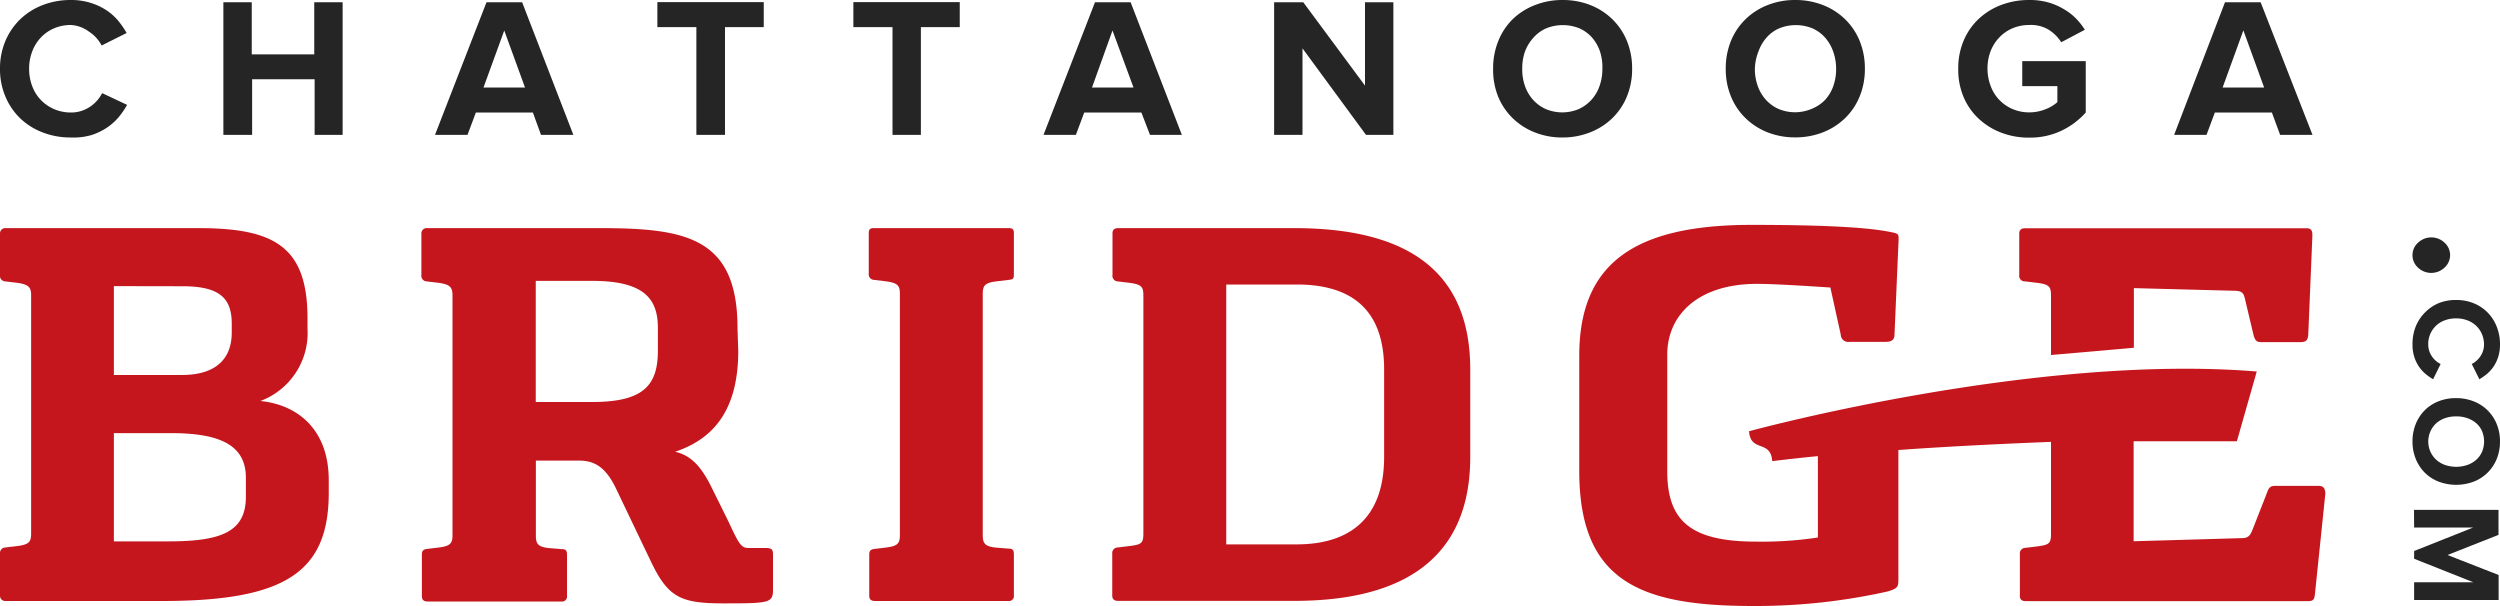
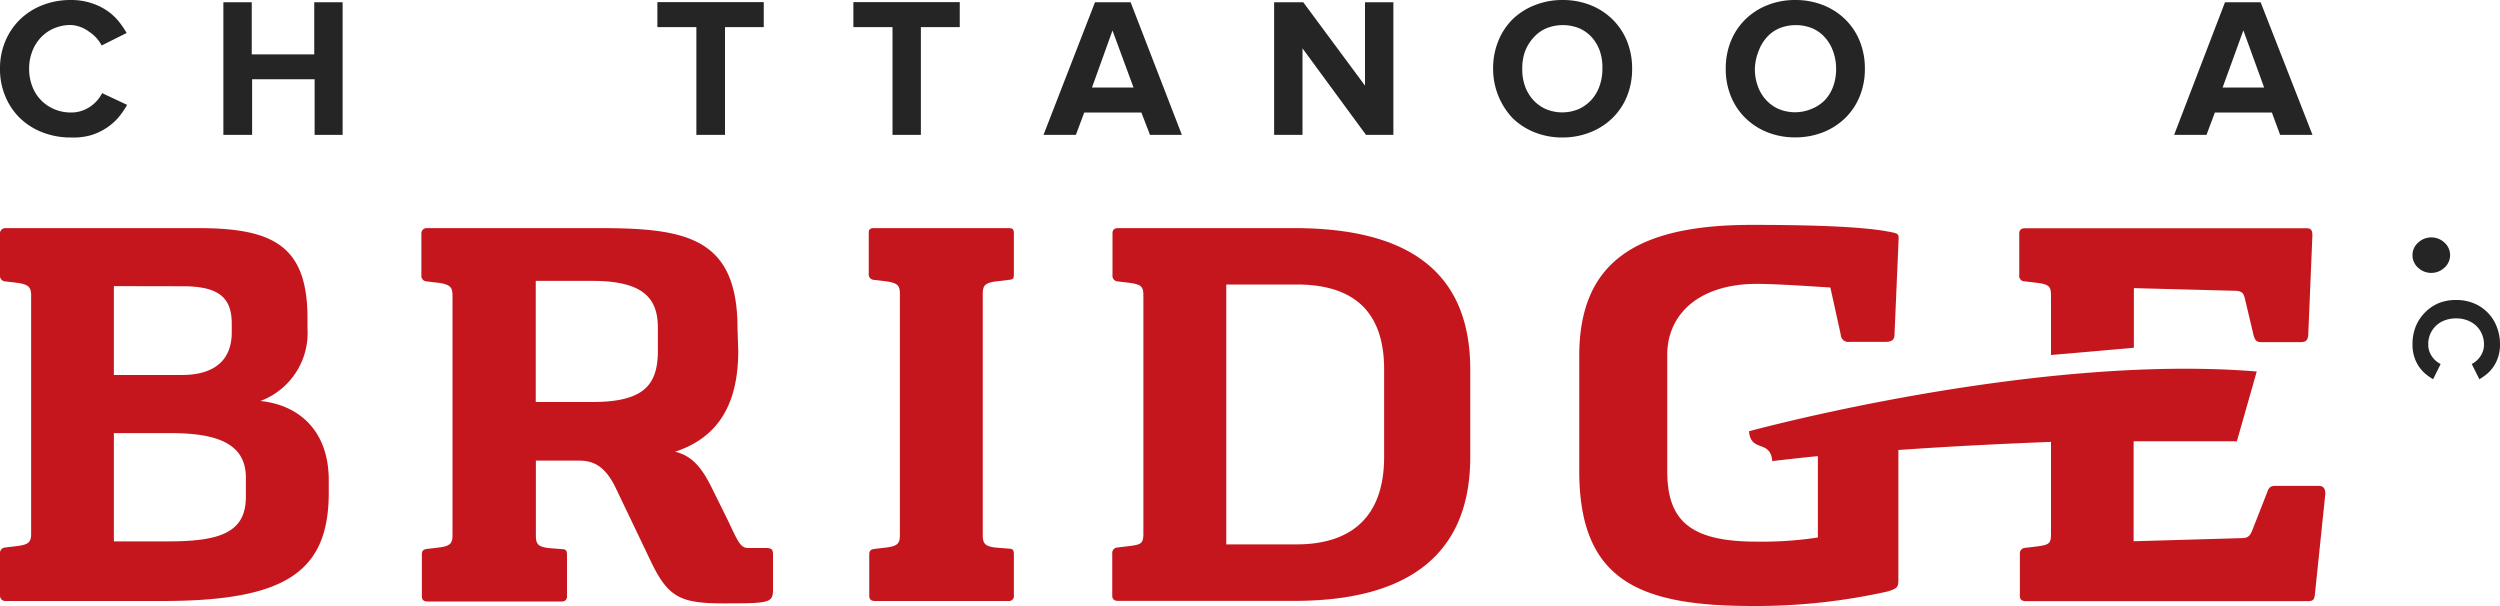
<svg xmlns="http://www.w3.org/2000/svg" viewBox="0 0 200 48.48">
  <defs>
    <style>.a{fill:#ccc;}.b{fill:#c6161d;}.c{fill:#252525;}</style>
  </defs>
  <title>Chattanooga Bridge logo</title>
  <rect class="a" x="78.58" y="20.99" width="0.8" height="0.8" />
  <rect class="a" x="80.17" y="19.4" width="0.8" height="0.8" />
  <path class="b" d="M24.6,26.28a5.81,5.81,0,0,1-3.77,5.8c2.94.29,5.47,2.24,5.47,6.34v1c0,6.38-3.52,8.66-13.34,8.66H.46A.42.42,0,0,1,0,47.65V44.3a.44.44,0,0,1,.41-.5l1-.12c.91-.12,1.08-.33,1.08-1V23.63c0-.66-.21-.87-1.08-1l-1-.12A.44.44,0,0,1,0,22V18.66a.42.42,0,0,1,.46-.41H15.86c6,0,8.74,1.41,8.74,7.21ZM9.11,22.89V30h5.43c2.77,0,4-1.33,4-3.4v-.7c0-2.07-1-3-3.93-3Zm0,11.76v8.66h4.35c4.14,0,6.21-.71,6.21-3.56V38.21c0-2.69-2.24-3.56-6-3.56Z" />
  <path class="b" d="M59.06,28.06c0,4.56-1.82,7-5.05,8.08,1.24.29,2.07,1.12,2.94,2.9l1.33,2.69c.83,1.78,1,2.11,1.61,2.11s1.08,0,1.37,0c.54,0,.58.17.58.58v2.73c0,1.08-.25,1.12-3.93,1.12-3.48,0-4.47-.46-5.88-3.44L49.24,39c-.87-1.78-1.82-2.11-2.77-2.15h-3.6v6c0,.66.17.91,1.08,1l1,.08c.37,0,.41.17.41.5v3.23a.4.4,0,0,1-.46.46H34.21c-.29,0-.46-.12-.46-.41V44.38c0-.29.08-.41.37-.46l1-.12c.91-.12,1.08-.33,1.08-1V23.63c0-.66-.21-.87-1.08-1l-1-.12a.44.44,0,0,1-.41-.5V18.66a.42.42,0,0,1,.46-.41H48c6.88,0,11,.75,11,8ZM47.38,22.47H42.86v9.69h4.51c4.06,0,5.26-1.29,5.26-4.1V26.24C52.64,23.84,51.44,22.47,47.38,22.47Z" />
  <path class="b" d="M80.7,43.89c.37,0,.41.17.41.5v3.23a.4.4,0,0,1-.46.46H70c-.29,0-.46-.12-.46-.41V44.38c0-.29.08-.41.37-.46l1-.12c.91-.12,1.08-.33,1.08-1V23.51c0-.66-.17-.87-1.08-1l-1-.12a.44.44,0,0,1-.41-.5V18.66c0-.29.08-.41.41-.41H80.7c.33,0,.41.12.41.41v3.15c0,.46,0,.54-.41.58l-1,.12c-.91.12-1.08.33-1.08,1v19.3c0,.66.17.91,1.08,1Z" />
  <path class="b" d="M89.44,48.07c-.33,0-.46-.17-.46-.41V44.3a.44.44,0,0,1,.41-.5l1-.12c.91-.12,1.08-.21,1.08-1V23.63c0-.7-.17-.87-1.08-1l-1-.12A.44.44,0,0,1,89,22V18.66c0-.25.12-.41.46-.41h14.08c9.11,0,14.08,3.48,14.08,11.31v7c0,7.83-5,11.51-14.08,11.51ZM98.1,22.76V43.55h5.63c4.1,0,7-1.95,7-7v-7c0-5.05-2.9-6.79-7-6.79Z" />
  <path class="b" d="M162,22.51l1,.12c.91.12,1.08.29,1.08,1V28.4l6.63-.58V23.05l8,.21c.7,0,.79.21.91.75l.66,2.78c.12.45.25.58.62.58H184c.41,0,.62-.08.66-.58l.33-7.91c0-.29,0-.62-.46-.62H162c-.33,0-.46.17-.46.41V22A.44.44,0,0,0,162,22.51Z" />
  <path class="b" d="M185.46,38.87H182c-.33,0-.5.12-.62.5l-1.2,3.06c-.16.37-.29.62-.83.62l-8.66.25v-8h8.26l1.59-5.58c-17.79-1.46-40.62,4.78-40.62,4.78.14,1.73,1.72.64,1.86,2.39q1.82-.22,3.65-.4V43a29.83,29.83,0,0,1-4.93.33c-5.3,0-7.12-1.7-7.12-5.63l0-9.32c0-3.23,2.53-5.67,7.17-5.67,1.74,0,5.13.25,5.88.29l.83,3.77a.6.6,0,0,0,.7.58h2.86c.45,0,.74-.12.74-.58l.33-7.66c0-.29,0-.41-.41-.5-1-.21-3.11-.62-11.35-.62-9.36,0-13.79,3.06-13.79,10.48v9.2c0,8.86,4.89,10.81,13.92,10.81A48.35,48.35,0,0,0,151,47.32c.83-.25.87-.37.87-1V36c4.07-.29,8.16-.49,12.21-.65v7.36c0,.79-.17.87-1.08,1l-1,.12a.44.44,0,0,0-.41.5v3.35c0,.25.13.41.46.41h22.61c.46,0,.5-.21.54-.62l.83-8C186,39,185.83,38.87,185.46,38.87Z" />
  <path class="c" d="M0,5.5A5.6,5.6,0,0,1,.44,3.26a5.22,5.22,0,0,1,1.2-1.74A5.39,5.39,0,0,1,3.43.4,6.15,6.15,0,0,1,5.67,0,5.15,5.15,0,0,1,7.25.23,5,5,0,0,1,8.5.81a4.39,4.39,0,0,1,.94.83,7,7,0,0,1,.69,1l-2,1a2.89,2.89,0,0,0-1-1.1A2.65,2.65,0,0,0,5.67,2a3.38,3.38,0,0,0-1.33.26A3.14,3.14,0,0,0,3.27,3a3.3,3.3,0,0,0-.69,1.11A3.81,3.81,0,0,0,2.33,5.5,3.88,3.88,0,0,0,2.58,6.9,3.2,3.2,0,0,0,3.27,8a3.26,3.26,0,0,0,1.06.73A3.36,3.36,0,0,0,5.67,9a2.67,2.67,0,0,0,1.5-.44,2.83,2.83,0,0,0,1-1.11l2,.94a6.92,6.92,0,0,1-.69,1,4.56,4.56,0,0,1-.94.83,4.88,4.88,0,0,1-1.24.59A5.2,5.2,0,0,1,5.67,11a6.19,6.19,0,0,1-2.24-.4,5.39,5.39,0,0,1-1.8-1.12A5.19,5.19,0,0,1,.44,7.74,5.55,5.55,0,0,1,0,5.5Z" />
  <path class="c" d="M17.87,10.79V.18h2.27V4.35h5V.18h2.27V10.79H25.17V6.34h-5v4.45Z" />
-   <path class="c" d="M34.8,10.79,38.92.18h2.85l4.1,10.61H43.28L42.63,9H38.07l-.67,1.79ZM38.68,7H42L40.34,2.44Z" />
  <path class="c" d="M52.59,2.17v-2H61.1v2H58v8.62H55.71V2.17Z" />
  <path class="c" d="M68.27,2.17v-2h8.51v2H73.67v8.62H71.4V2.17Z" />
  <path class="c" d="M83.48,10.79,87.6.18h2.85l4.1,10.61H92L91.31,9H86.74l-.67,1.79ZM87.36,7h3.32L89,2.44Z" />
  <path class="c" d="M101.93,10.79V.18h2.33l4.94,6.67V.18h2.27V10.79h-2.19L104.2,3.87v6.92Z" />
-   <path class="c" d="M119.45,5.5a5.78,5.78,0,0,1,.41-2.21A5.13,5.13,0,0,1,121,1.55,5.29,5.29,0,0,1,122.79.41,5.91,5.91,0,0,1,125,0a6,6,0,0,1,2.24.41A5.3,5.3,0,0,1,129,1.55a5.15,5.15,0,0,1,1.16,1.74,5.8,5.8,0,0,1,.41,2.21,5.75,5.75,0,0,1-.41,2.2A5.12,5.12,0,0,1,129,9.44a5.31,5.31,0,0,1-1.77,1.14A6,6,0,0,1,125,11a5.94,5.94,0,0,1-2.22-.41A5.32,5.32,0,0,1,121,9.44a5.11,5.11,0,0,1-1.16-1.74A5.73,5.73,0,0,1,119.45,5.5Zm2.33,0A4,4,0,0,0,122,6.89a3.28,3.28,0,0,0,.65,1.1,3.07,3.07,0,0,0,1,.73,3.4,3.4,0,0,0,2.66,0,3.14,3.14,0,0,0,1-.73,3.2,3.2,0,0,0,.65-1.1,4,4,0,0,0,.23-1.38A4,4,0,0,0,128,4.12,3.29,3.29,0,0,0,127.36,3a3,3,0,0,0-1-.73,3.54,3.54,0,0,0-2.67,0,2.88,2.88,0,0,0-1,.73A3.37,3.37,0,0,0,122,4.12,4,4,0,0,0,121.78,5.5Z" />
+   <path class="c" d="M119.45,5.5a5.78,5.78,0,0,1,.41-2.21A5.13,5.13,0,0,1,121,1.55,5.29,5.29,0,0,1,122.79.41,5.91,5.91,0,0,1,125,0a6,6,0,0,1,2.24.41A5.3,5.3,0,0,1,129,1.55a5.15,5.15,0,0,1,1.16,1.74,5.8,5.8,0,0,1,.41,2.21,5.75,5.75,0,0,1-.41,2.2A5.12,5.12,0,0,1,129,9.44a5.31,5.31,0,0,1-1.77,1.14A6,6,0,0,1,125,11a5.94,5.94,0,0,1-2.22-.41A5.32,5.32,0,0,1,121,9.44A5.73,5.73,0,0,1,119.45,5.5Zm2.33,0A4,4,0,0,0,122,6.89a3.28,3.28,0,0,0,.65,1.1,3.07,3.07,0,0,0,1,.73,3.4,3.4,0,0,0,2.66,0,3.14,3.14,0,0,0,1-.73,3.2,3.2,0,0,0,.65-1.1,4,4,0,0,0,.23-1.38A4,4,0,0,0,128,4.12,3.29,3.29,0,0,0,127.36,3a3,3,0,0,0-1-.73,3.54,3.54,0,0,0-2.67,0,2.88,2.88,0,0,0-1,.73A3.37,3.37,0,0,0,122,4.12,4,4,0,0,0,121.78,5.5Z" />
  <path class="c" d="M138.06,5.5a5.78,5.78,0,0,1,.41-2.21,5.13,5.13,0,0,1,1.16-1.74A5.29,5.29,0,0,1,141.4.41,5.91,5.91,0,0,1,143.61,0a6,6,0,0,1,2.24.41,5.3,5.3,0,0,1,1.77,1.14,5.14,5.14,0,0,1,1.16,1.74,5.8,5.8,0,0,1,.41,2.21,5.75,5.75,0,0,1-.41,2.2,5.12,5.12,0,0,1-1.16,1.74,5.31,5.31,0,0,1-1.77,1.14,6,6,0,0,1-2.24.41,5.93,5.93,0,0,1-2.22-.41,5.31,5.31,0,0,1-1.76-1.14,5.11,5.11,0,0,1-1.16-1.74A5.73,5.73,0,0,1,138.06,5.5Zm2.33,0a4,4,0,0,0,.23,1.38,3.27,3.27,0,0,0,.65,1.1,3,3,0,0,0,1,.73,3.4,3.4,0,0,0,2.66,0A3.12,3.12,0,0,0,146,8a3.24,3.24,0,0,0,.66-1.1,4.07,4.07,0,0,0,.23-1.38,4.08,4.08,0,0,0-.23-1.38A3.33,3.33,0,0,0,146,3a2.93,2.93,0,0,0-1-.73,3.54,3.54,0,0,0-2.67,0,2.85,2.85,0,0,0-1,.73,3.36,3.36,0,0,0-.65,1.11A4.05,4.05,0,0,0,140.39,5.5Z" />
-   <path class="c" d="M156.66,5.48a5.6,5.6,0,0,1,.45-2.27,5.07,5.07,0,0,1,1.22-1.73,5.44,5.44,0,0,1,1.81-1.1,6.27,6.27,0,0,1,2.2-.38,5.47,5.47,0,0,1,1.51.19,5.16,5.16,0,0,1,1.22.52,4.65,4.65,0,0,1,1,.76,5.68,5.68,0,0,1,.72.91l-1.89,1a3.31,3.31,0,0,0-1-1A2.76,2.76,0,0,0,162.34,2a3.41,3.41,0,0,0-1.33.26,3.14,3.14,0,0,0-1.06.73,3.28,3.28,0,0,0-.7,1.1A3.76,3.76,0,0,0,159,5.48a3.89,3.89,0,0,0,.25,1.39A3.18,3.18,0,0,0,161,8.72a3.34,3.34,0,0,0,1.33.27,3.44,3.44,0,0,0,1.33-.26,3,3,0,0,0,.93-.56V6.89h-2.81v-2h5.08V9a6.15,6.15,0,0,1-1.95,1.46,5.88,5.88,0,0,1-2.59.55,6.11,6.11,0,0,1-2.2-.39,5.54,5.54,0,0,1-1.81-1.11,5.1,5.1,0,0,1-1.22-1.74A5.64,5.64,0,0,1,156.66,5.48Z" />
  <path class="c" d="M173.93,10.79,178,.18h2.85L185,10.79h-2.59L181.75,9h-4.56l-.67,1.79ZM177.81,7h3.32l-1.66-4.57Z" />
  <path class="c" d="M196.49,24a3.64,3.64,0,0,1,1.43.27,3.29,3.29,0,0,1,1.82,1.87,3.77,3.77,0,0,1,.26,1.4,3.19,3.19,0,0,1-.14,1,3.14,3.14,0,0,1-.37.78,2.81,2.81,0,0,1-.53.59,4.61,4.61,0,0,1-.61.43l-.61-1.22a1.84,1.84,0,0,0,.7-.63,1.64,1.64,0,0,0,.28-.94,2.09,2.09,0,0,0-.17-.83,2,2,0,0,0-.47-.67,2.13,2.13,0,0,0-.71-.43,2.47,2.47,0,0,0-.88-.15,2.51,2.51,0,0,0-.89.15,2,2,0,0,0-1.34,1.93,1.65,1.65,0,0,0,.28.94,1.8,1.8,0,0,0,.71.63l-.6,1.22a4.51,4.51,0,0,1-.61-.43,2.93,2.93,0,0,1-.53-.59,3,3,0,0,1-.37-.78,3.17,3.17,0,0,1-.14-1,3.81,3.81,0,0,1,.25-1.4A3.36,3.36,0,0,1,194,25a3.3,3.3,0,0,1,1.1-.75A3.61,3.61,0,0,1,196.49,24Z" />
-   <path class="c" d="M196.49,31.85a3.76,3.76,0,0,1,1.41.26,3.25,3.25,0,0,1,1.11.72,3.3,3.3,0,0,1,.73,1.1,3.64,3.64,0,0,1,.26,1.38,3.68,3.68,0,0,1-.26,1.4,3.3,3.3,0,0,1-.73,1.1,3.25,3.25,0,0,1-1.11.72,4,4,0,0,1-2.81,0,3.26,3.26,0,0,1-1.11-.72,3.31,3.31,0,0,1-.72-1.1,3.66,3.66,0,0,1-.26-1.4,3.62,3.62,0,0,1,.26-1.39,3.3,3.3,0,0,1,.72-1.1,3.26,3.26,0,0,1,1.11-.72A3.74,3.74,0,0,1,196.49,31.85Zm0,1.46a2.64,2.64,0,0,0-.88.14,2.13,2.13,0,0,0-.7.4,2,2,0,0,0-.47,2.3,2,2,0,0,0,.47.64,2.09,2.09,0,0,0,.7.41,2.79,2.79,0,0,0,1.77,0,2.14,2.14,0,0,0,.71-.41,1.85,1.85,0,0,0,.47-.64,2.17,2.17,0,0,0,0-1.67,1.81,1.81,0,0,0-.47-.63,2.18,2.18,0,0,0-.71-.4A2.63,2.63,0,0,0,196.49,33.31Z" />
-   <path class="c" d="M193.12,40.79h6.76v2l-4.08,1.61L199.89,46v2h-6.76V46.58h4.73l-4.73-1.88v-.62l4.73-1.88h-4.73Z" />
  <path class="c" d="M193,20.41a1.32,1.32,0,0,1,.45-1,1.54,1.54,0,0,1,2.11,0,1.34,1.34,0,0,1,0,2,1.54,1.54,0,0,1-2.12,0A1.33,1.33,0,0,1,193,20.41Z" />
</svg>